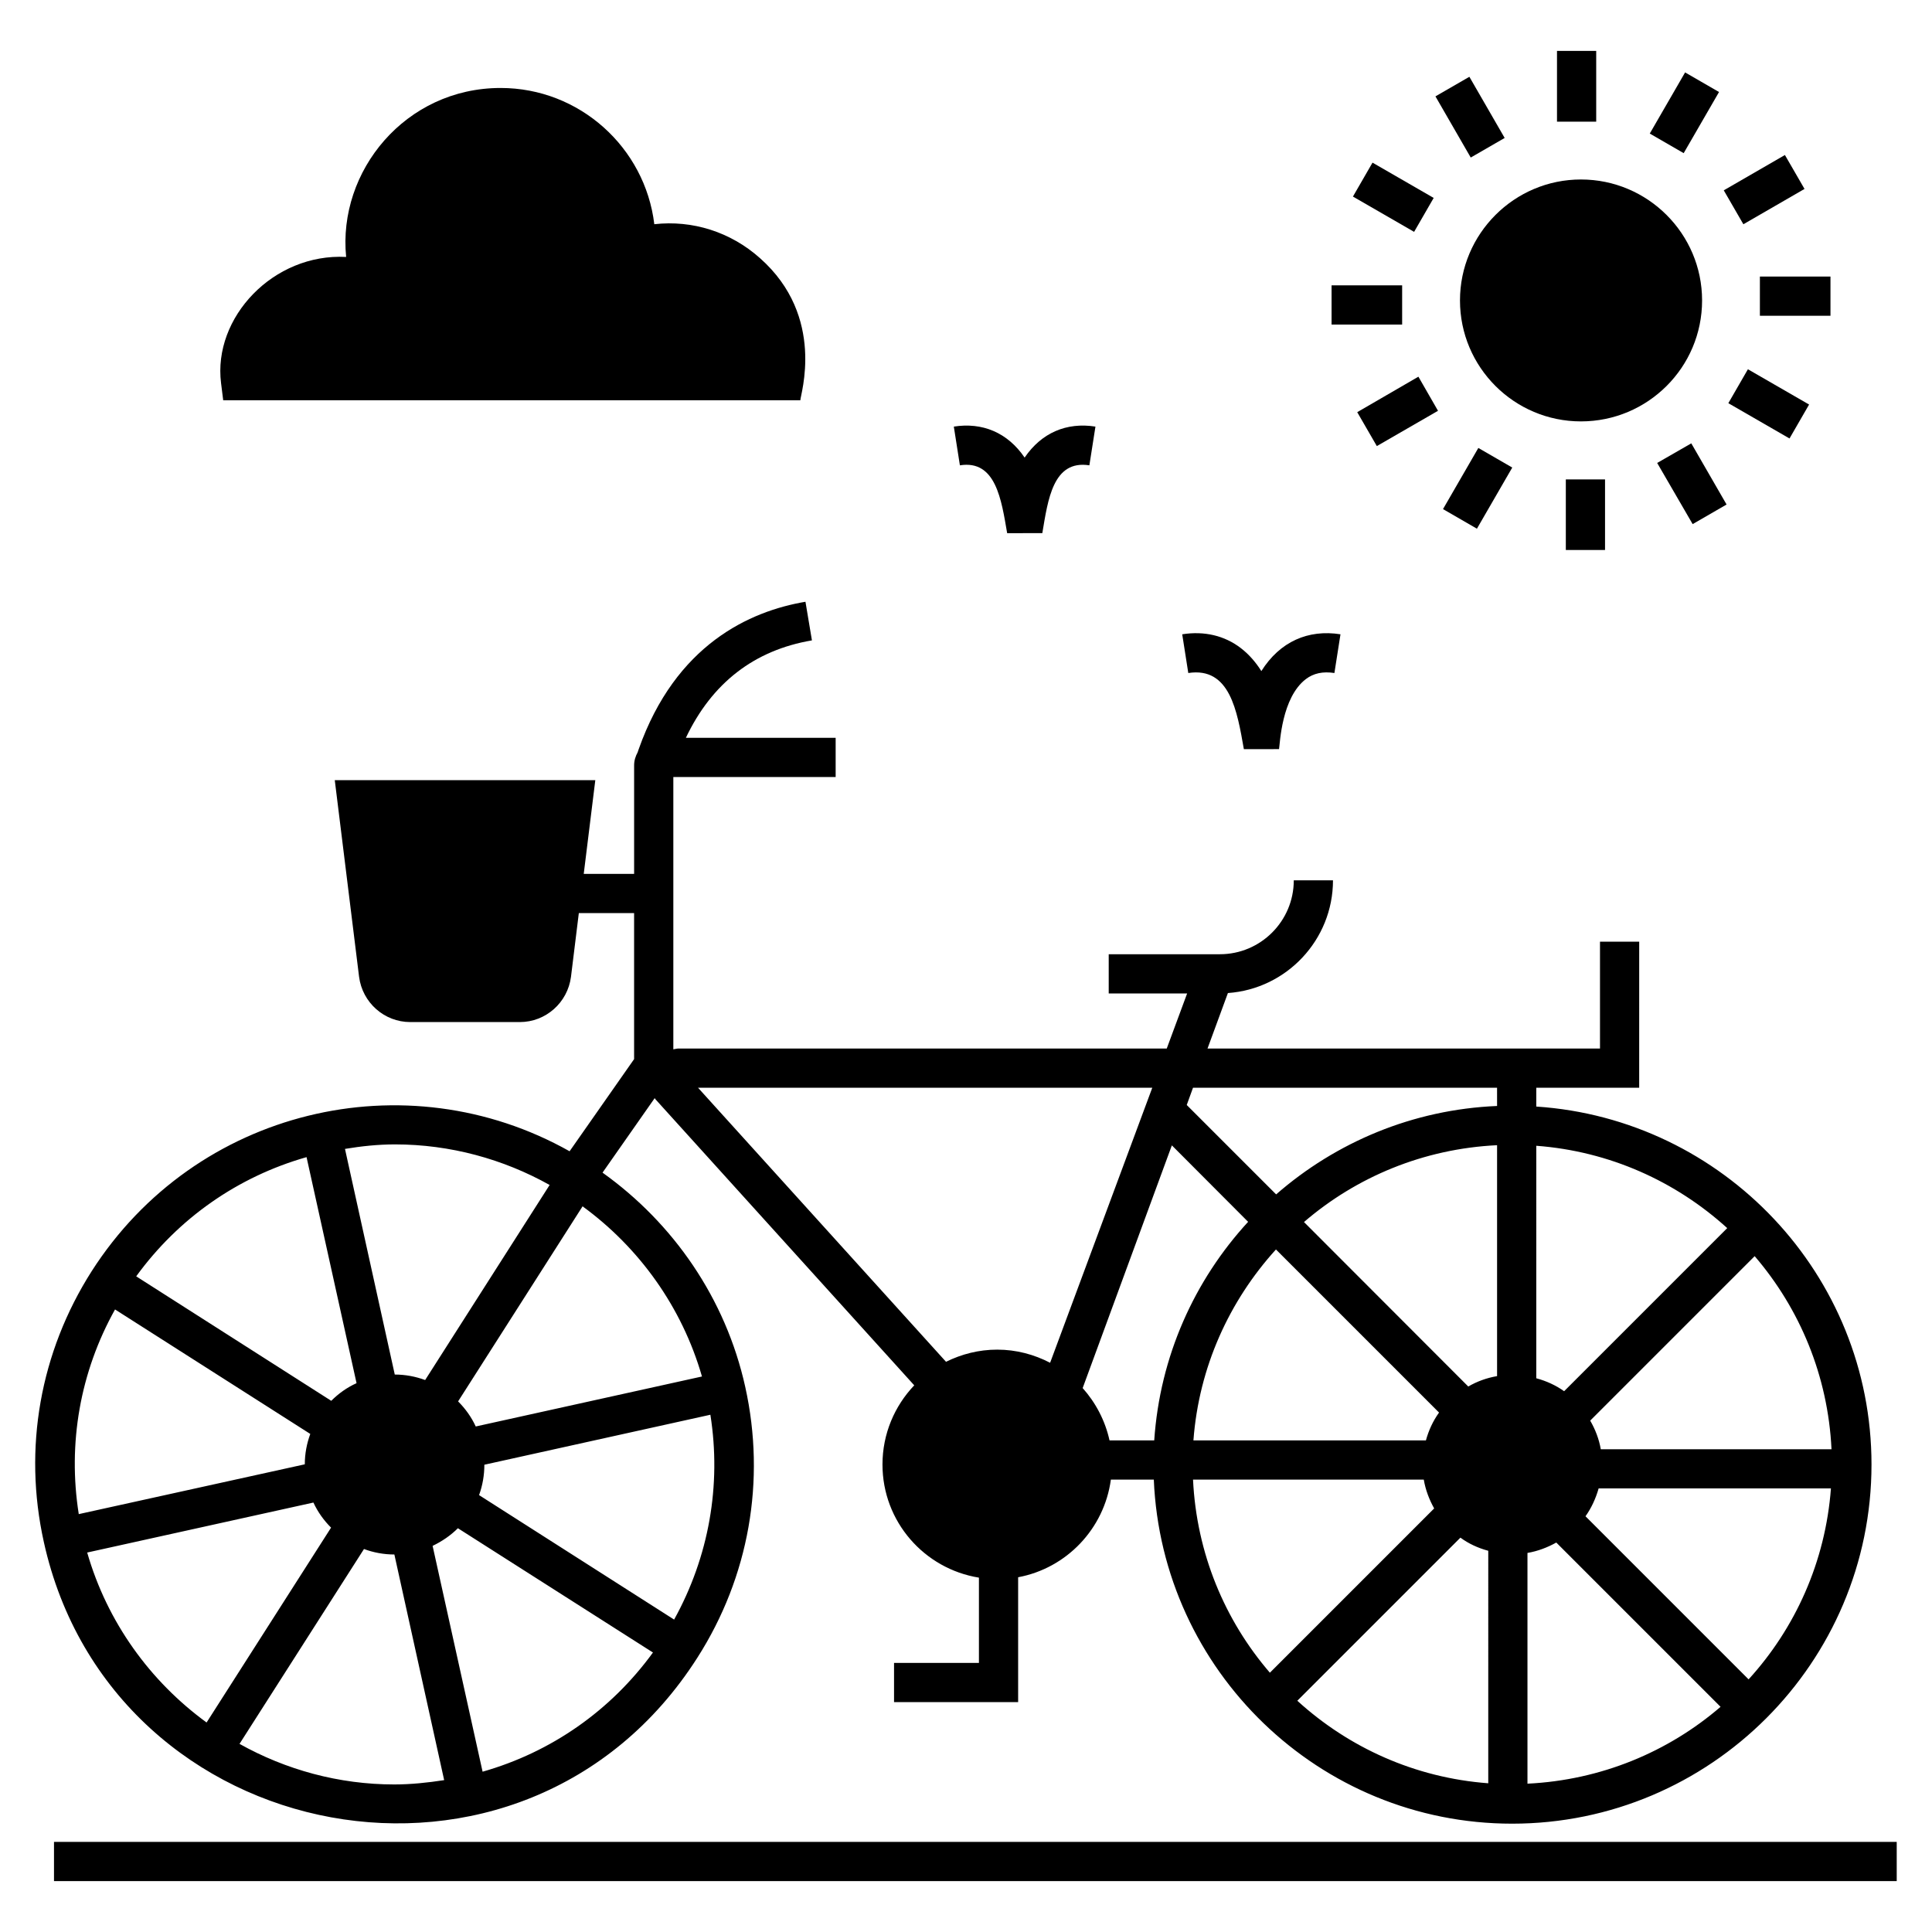
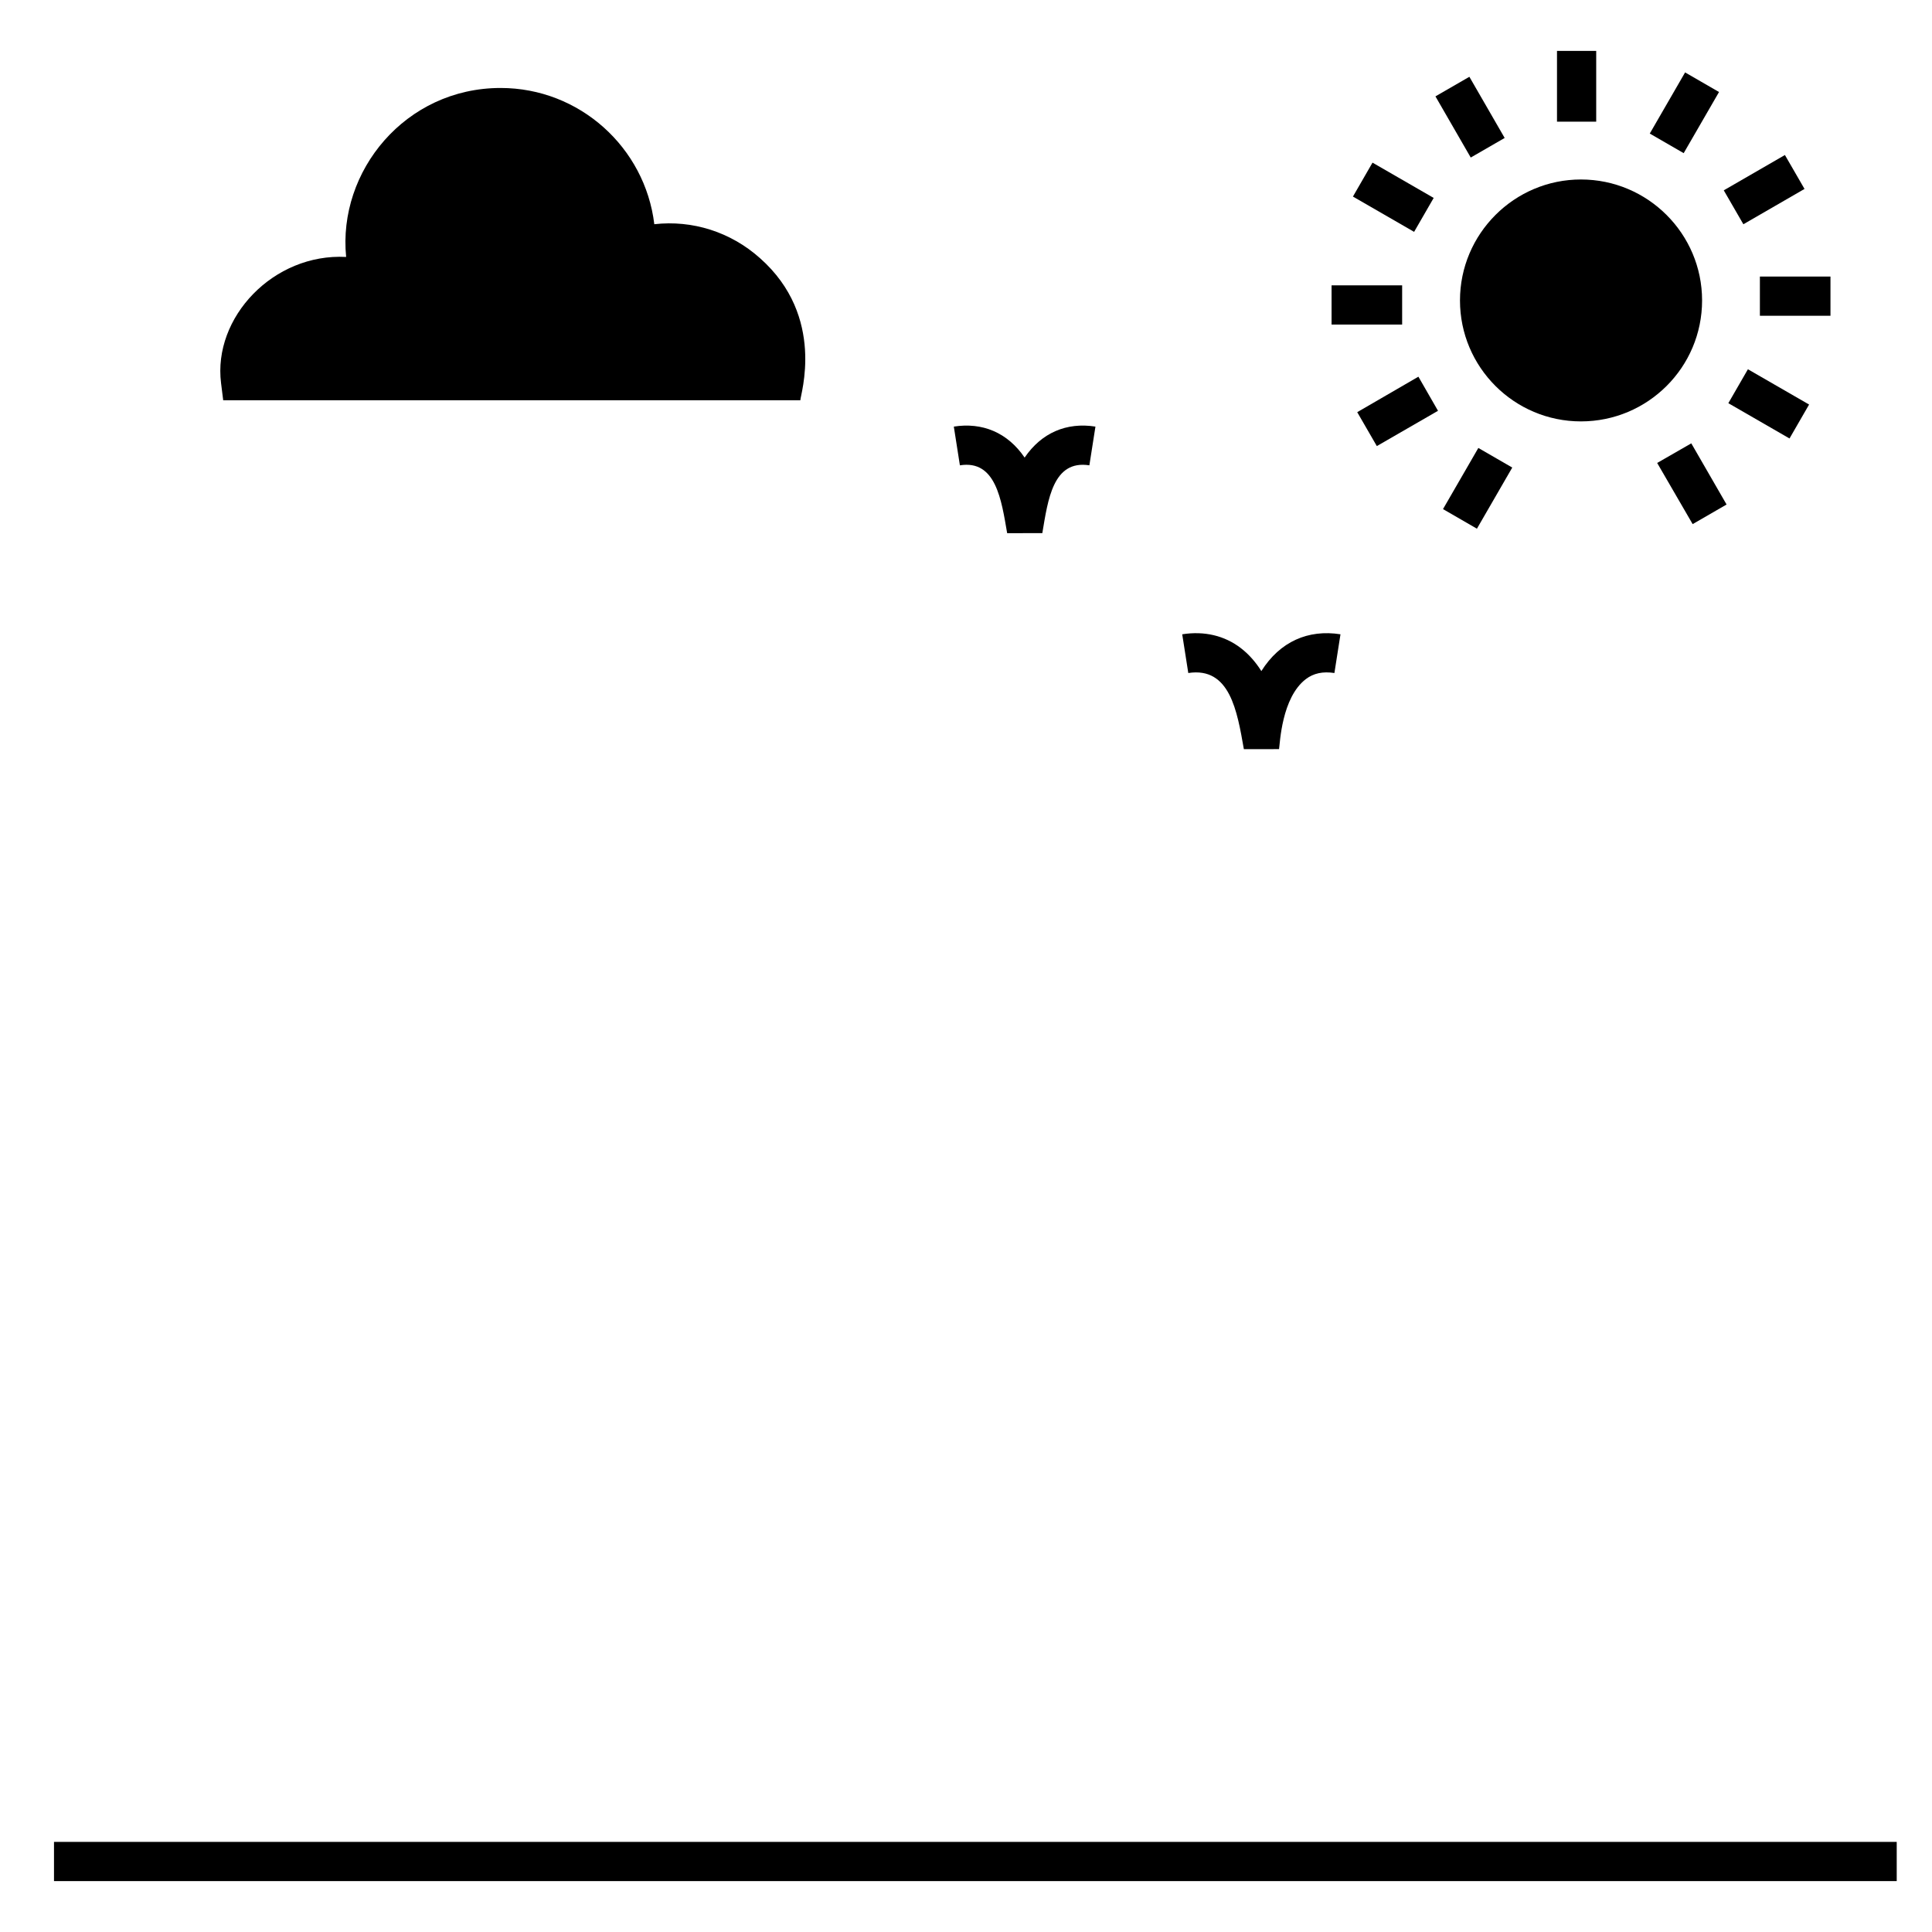
<svg xmlns="http://www.w3.org/2000/svg" fill="#000000" width="800px" height="800px" version="1.1" viewBox="144 144 512 512">
  <g>
-     <path d="m551.13 437.25v-4.988h27.273l0.004-38.703h-10.391v28.312h-104.01l5.402-14.703c15.535-1.09 27.848-14.078 27.848-29.871h-10.391c0 10.805-8.781 19.586-19.586 19.586h-29.457v10.391h20.781l-5.402 14.598h-129.46c-0.414 0-0.832 0.156-1.301 0.207v-72.16h43.016v-10.391h-39.691c6.91-14.547 18.129-23.223 33.406-25.82l-1.715-10.234c-14.754 2.492-34.391 11.324-44.211 39.121l-0.262 0.781c-0.57 1.039-0.934 2.18-0.934 3.43v28.781h-13.352l3.066-24.832h-69.043l6.441 52.105c0.883 6.859 6.703 12 13.559 12h29.039c6.859 0 12.676-5.144 13.559-12l2.078-16.883h14.648v38.703l-17.094 24.418c-43.379-24.418-99.121-11.273-126.66 31.793-13.664 21.457-18.184 46.91-12.676 71.746 18.027 81.719 127.28 102.66 173.21 30.652 13.664-21.402 18.184-46.91 12.676-71.746-5.195-23.48-19.117-43.43-37.82-56.781l13.82-19.742c0.105 0.105 0.156 0.262 0.262 0.363l68.523 75.746c-5.195 5.457-8.418 12.832-8.418 20.988 0 15.117 11.066 27.637 25.559 29.977v22.598h-22.496v10.391h32.887v-33.094c12.832-2.391 22.809-12.832 24.574-25.871h11.379c2.129 50.652 43.848 91.176 94.969 91.176 52.523 0 95.227-42.703 95.227-95.176 0.004-50.344-39.324-91.594-88.836-94.867zm-302.46 10.027c14.648 0 28.73 3.894 40.988 10.754l-32.988 51.691c-2.547-0.934-5.246-1.453-8.051-1.453l-13.195-59.797c4.363-0.727 8.832-1.195 13.246-1.195zm-23.43 3.375 13.25 59.902c-2.547 1.145-4.781 2.754-6.703 4.676l-51.691-32.988c11.172-15.379 26.91-26.395 45.145-31.59zm-50.754 40.367 51.742 32.988c-0.934 2.547-1.453 5.246-1.453 8.051l-59.902 13.199c-2.961-18.758 0.363-37.668 9.613-54.238zm-7.379 64.418 59.953-13.246c1.145 2.492 2.754 4.727 4.676 6.648l-32.988 51.641c-14.965-10.91-26.34-26.598-31.641-45.043zm81.355 61.461c-14.648 0-28.73-3.894-40.988-10.754l32.988-51.641c2.492 0.934 5.246 1.453 8.051 1.453l13.195 59.797c-4.363 0.676-8.828 1.145-13.246 1.145zm23.43-3.379-13.246-59.848c2.492-1.195 4.781-2.754 6.703-4.676l51.691 32.938c-11.172 15.379-26.914 26.391-45.148 31.586zm50.758-40.312-51.691-32.988c0.934-2.598 1.402-5.301 1.402-8.051l59.898-13.246c2.961 18.75-0.414 37.66-9.609 54.285zm7.379-64.422-59.953 13.246c-1.145-2.492-2.754-4.727-4.676-6.648l32.988-51.691c14.961 10.91 26.34 26.652 31.641 45.094zm92.262-3.637c-4.207-2.18-8.934-3.481-14.027-3.481-4.883 0-9.457 1.195-13.559 3.223l-65.719-72.629h120.38zm15.742 20.574c-1.145-5.246-3.688-10.027-7.117-13.871l23.637-64.316 20.211 20.262c-14.234 15.48-23.379 35.641-24.883 57.926zm44.105-50.602 43.223 43.223c-1.609 2.234-2.754 4.727-3.481 7.379h-61.613c1.457-19.43 9.508-36.988 21.871-50.602zm-21.973 60.992h61.148c0.469 2.754 1.453 5.301 2.754 7.637l-43.535 43.535c-11.953-13.871-19.434-31.637-20.367-51.172zm78.238 80.473c-19.43-1.453-36.988-9.457-50.602-21.871l43.223-43.223c2.18 1.609 4.676 2.754 7.379 3.481zm2.336-107.9c-2.754 0.469-5.301 1.402-7.637 2.754l-43.535-43.586c13.871-11.949 31.691-19.43 51.172-20.363zm0-71.59c-22.34 0.934-42.703 9.609-58.551 23.43l-23.691-23.691 1.66-4.57h80.578zm88.629 90.969h-61.145c-0.469-2.699-1.453-5.246-2.805-7.586l43.586-43.586c11.949 13.922 19.43 31.688 20.363 51.172zm-78.238-80.422c19.43 1.453 36.988 9.457 50.602 21.82l-43.223 43.223c-2.184-1.559-4.676-2.703-7.379-3.43zm-2.336 169.05v-61.148c2.754-0.469 5.301-1.453 7.637-2.754l43.535 43.535c-13.871 11.949-31.691 19.43-51.172 20.367zm58.602-27.641-43.223-43.223c1.559-2.184 2.703-4.676 3.481-7.379h61.562c-1.457 19.434-9.457 37.043-21.82 50.602z" />
    <path d="m158.31 632.12h488.34v10.391h-488.34z" />
    <path d="m610.39 217.29h18.703v10.391h-18.703z" />
    <path d="m617.02 185.08 5.195 8.988-16.203 9.363-5.195-8.988z" />
    <path d="m618.24 260.2-16.211-9.352 5.188-8.992 16.211 9.352z" />
    <path d="m496.88 219.62h18.703v10.391h-18.703z" />
    <path d="m507.73 187.1 16.211 9.352-5.188 8.992-16.211-9.352z" />
    <path d="m503.68 253.23 5.195 8.988 16.211-9.352-5.195-9.039z" />
    <path d="m533.4 164.35 9.352 16.211-8.992 5.188-9.352-16.211z" />
    <path d="m535.4 284.11-8.988-5.195 9.363-16.203 8.988 5.195z" />
-     <path d="m558.96 271.05h10.391v18.703h-10.391z" />
    <path d="m556.62 157.49h10.391v18.754h-10.391z" />
    <path d="m595.07 223.62c0-17.664-14.391-32.055-32.105-32.055-17.664 0-32.055 14.391-32.055 32.055 0 17.715 14.391 32.055 32.055 32.055 17.715 0 32.105-14.336 32.105-32.055z" />
    <path d="m590.57 163.19 8.988 5.195-9.363 16.203-8.988-5.195z" />
    <path d="m601.56 277.7-9.352-16.207-9.039 5.195 9.402 16.207z" />
    <path d="m203.15 250.07h152.95c-0.055-1.289 6.891-22.102-10.703-37.664-7.793-6.961-17.922-10.129-28-8.988-2.441-20.312-19.793-36.105-40.73-36.105-25.219 0-43.199 22.023-40.938 44.781-19.25-1.027-35.359 16.02-33.145 33.457z" />
    <path d="m410.91 285.3c0.535 0 9.91-0.02 9.316-0.02 1.496-8.848 2.812-19.465 12.469-17.965l1.609-10.262c-7.68-1.211-14.316 1.664-18.766 8.211-4.559-6.695-11.273-9.391-18.766-8.211l1.609 10.262c9.551-1.52 11.004 9.164 12.527 17.984z" />
    <path d="m473.64 342.54c0.535 0 9.914-0.016 9.32-0.016 0.254-1.477 0.656-13.637 7.106-18.555 2.047-1.559 4.519-2.082 7.566-1.613l1.609-10.262c-8.543-1.344-16.035 1.914-20.969 9.75-1.406-2.234-3.195-4.367-5.449-6.098-4.309-3.309-9.676-4.574-15.523-3.652l1.609 10.262c11.051-1.691 12.953 10.102 14.73 20.184z" />
  </g>
</svg>